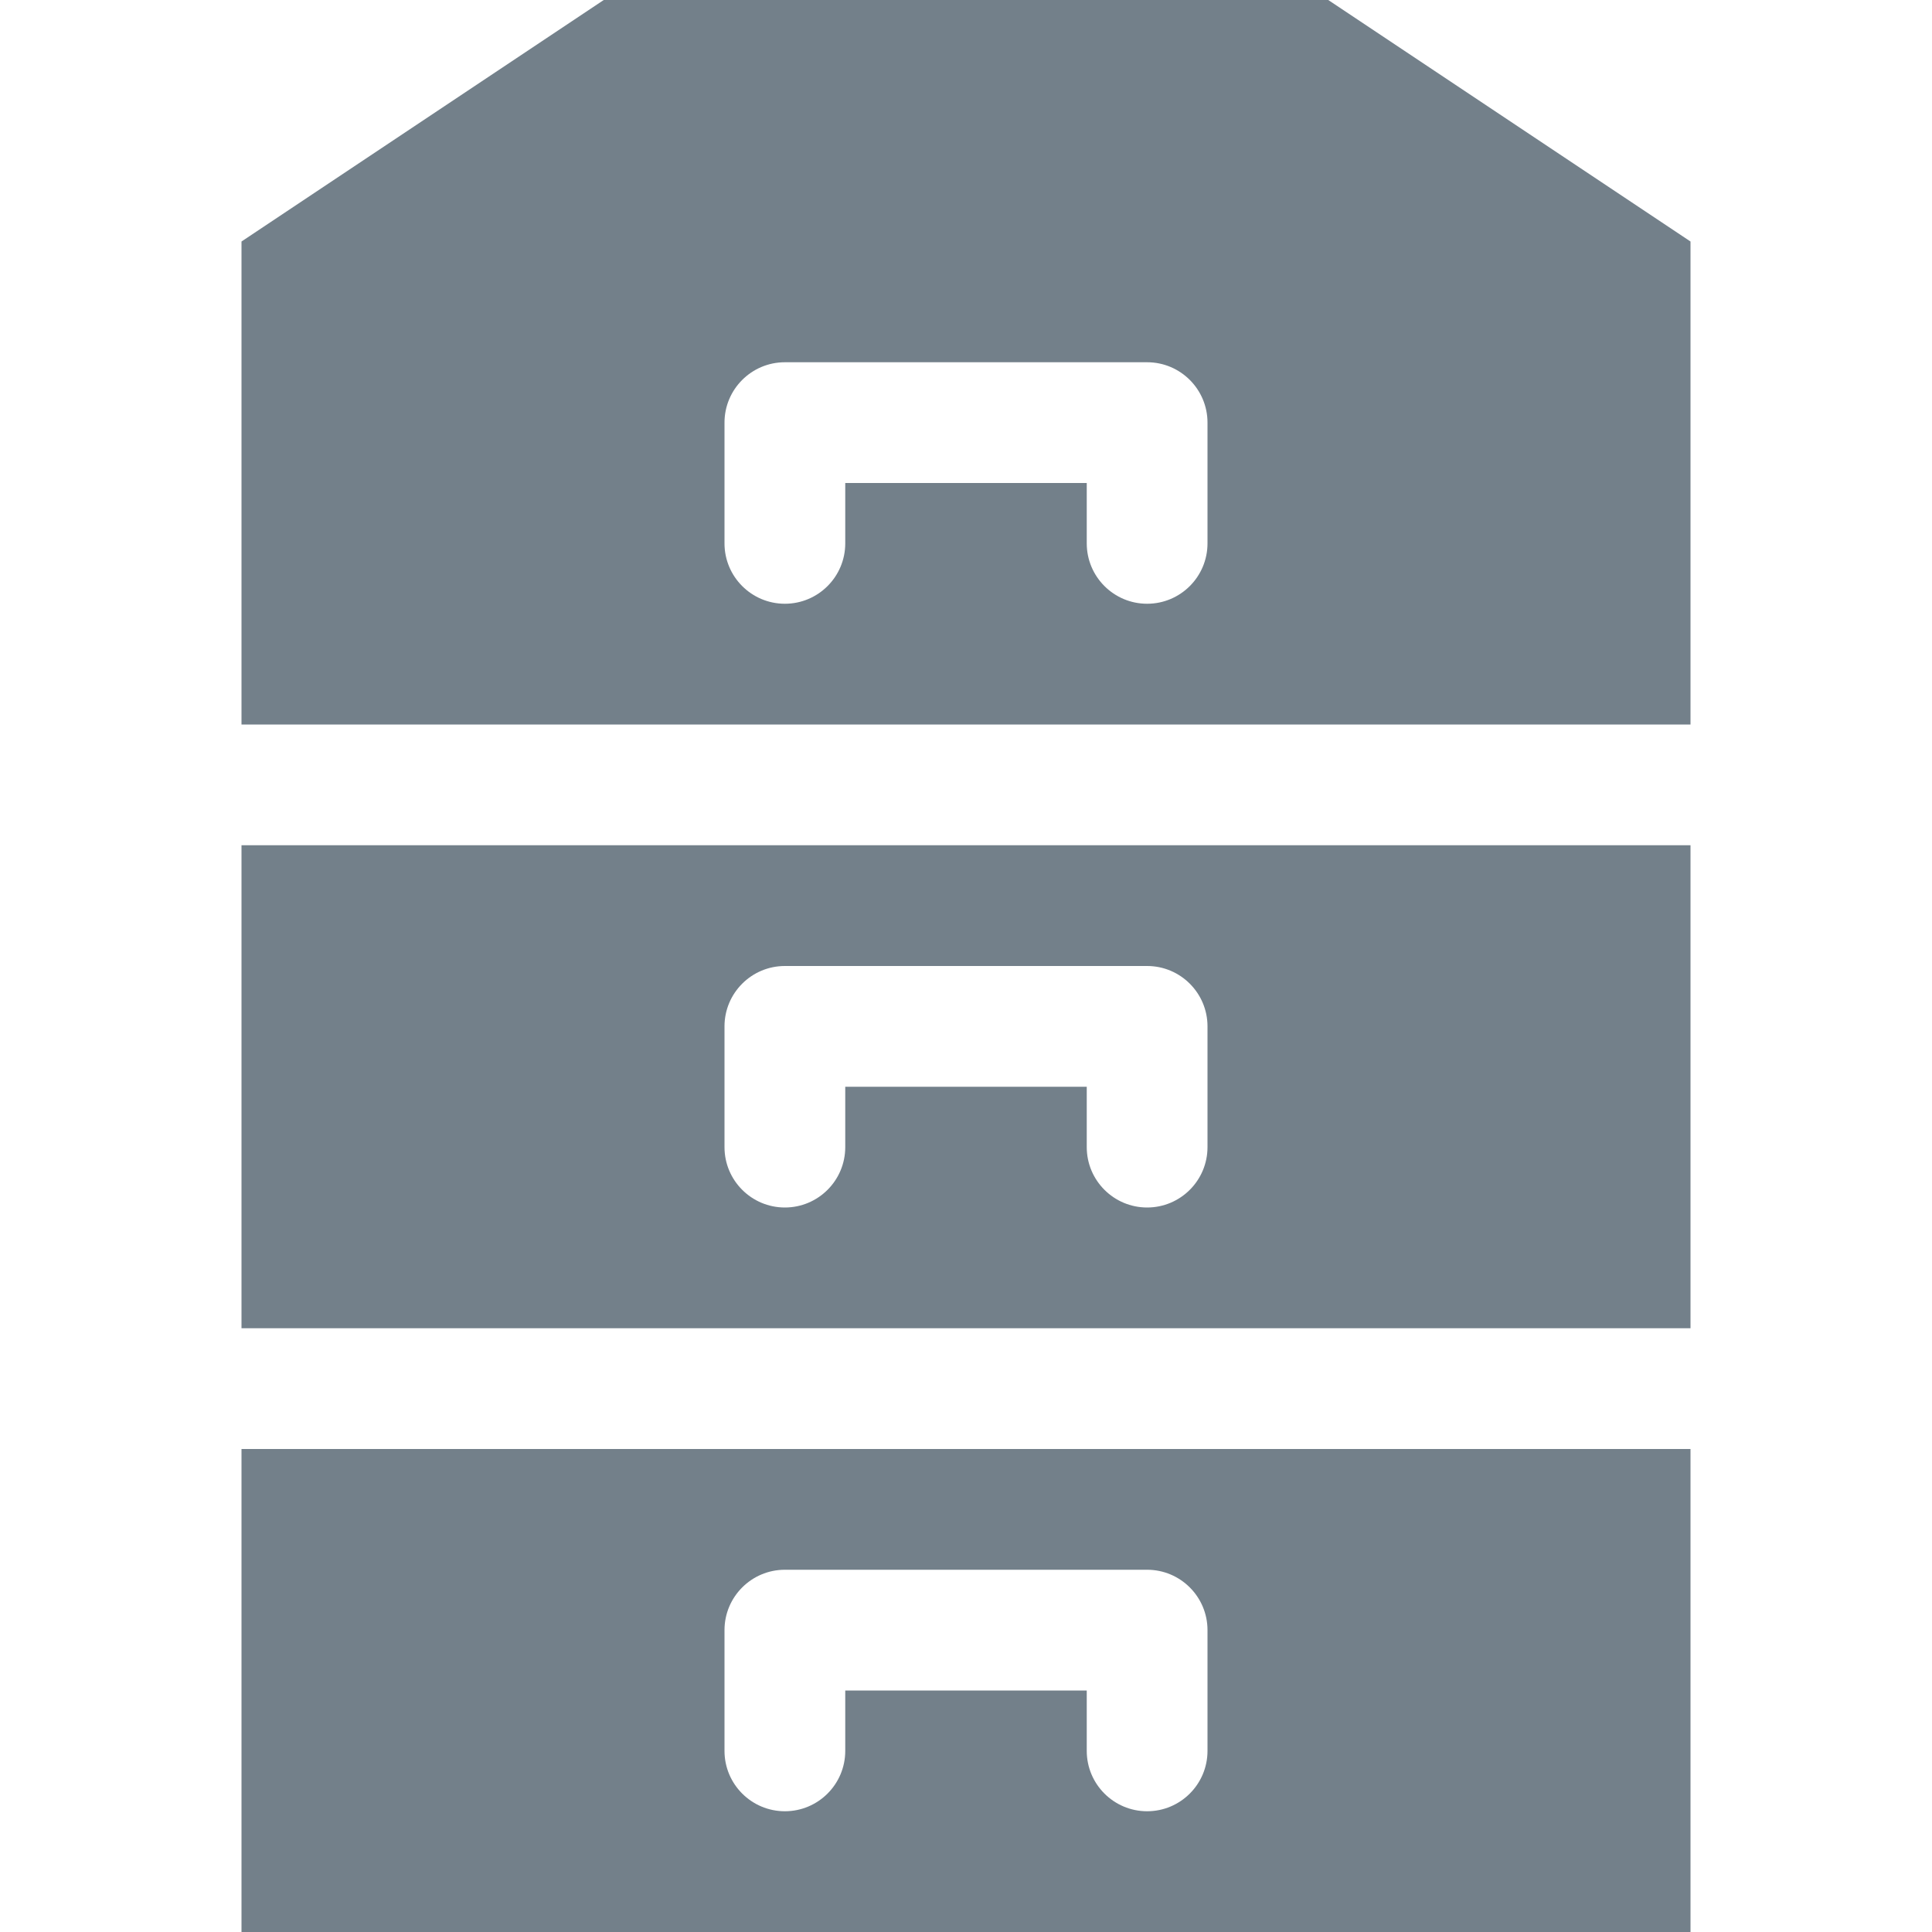
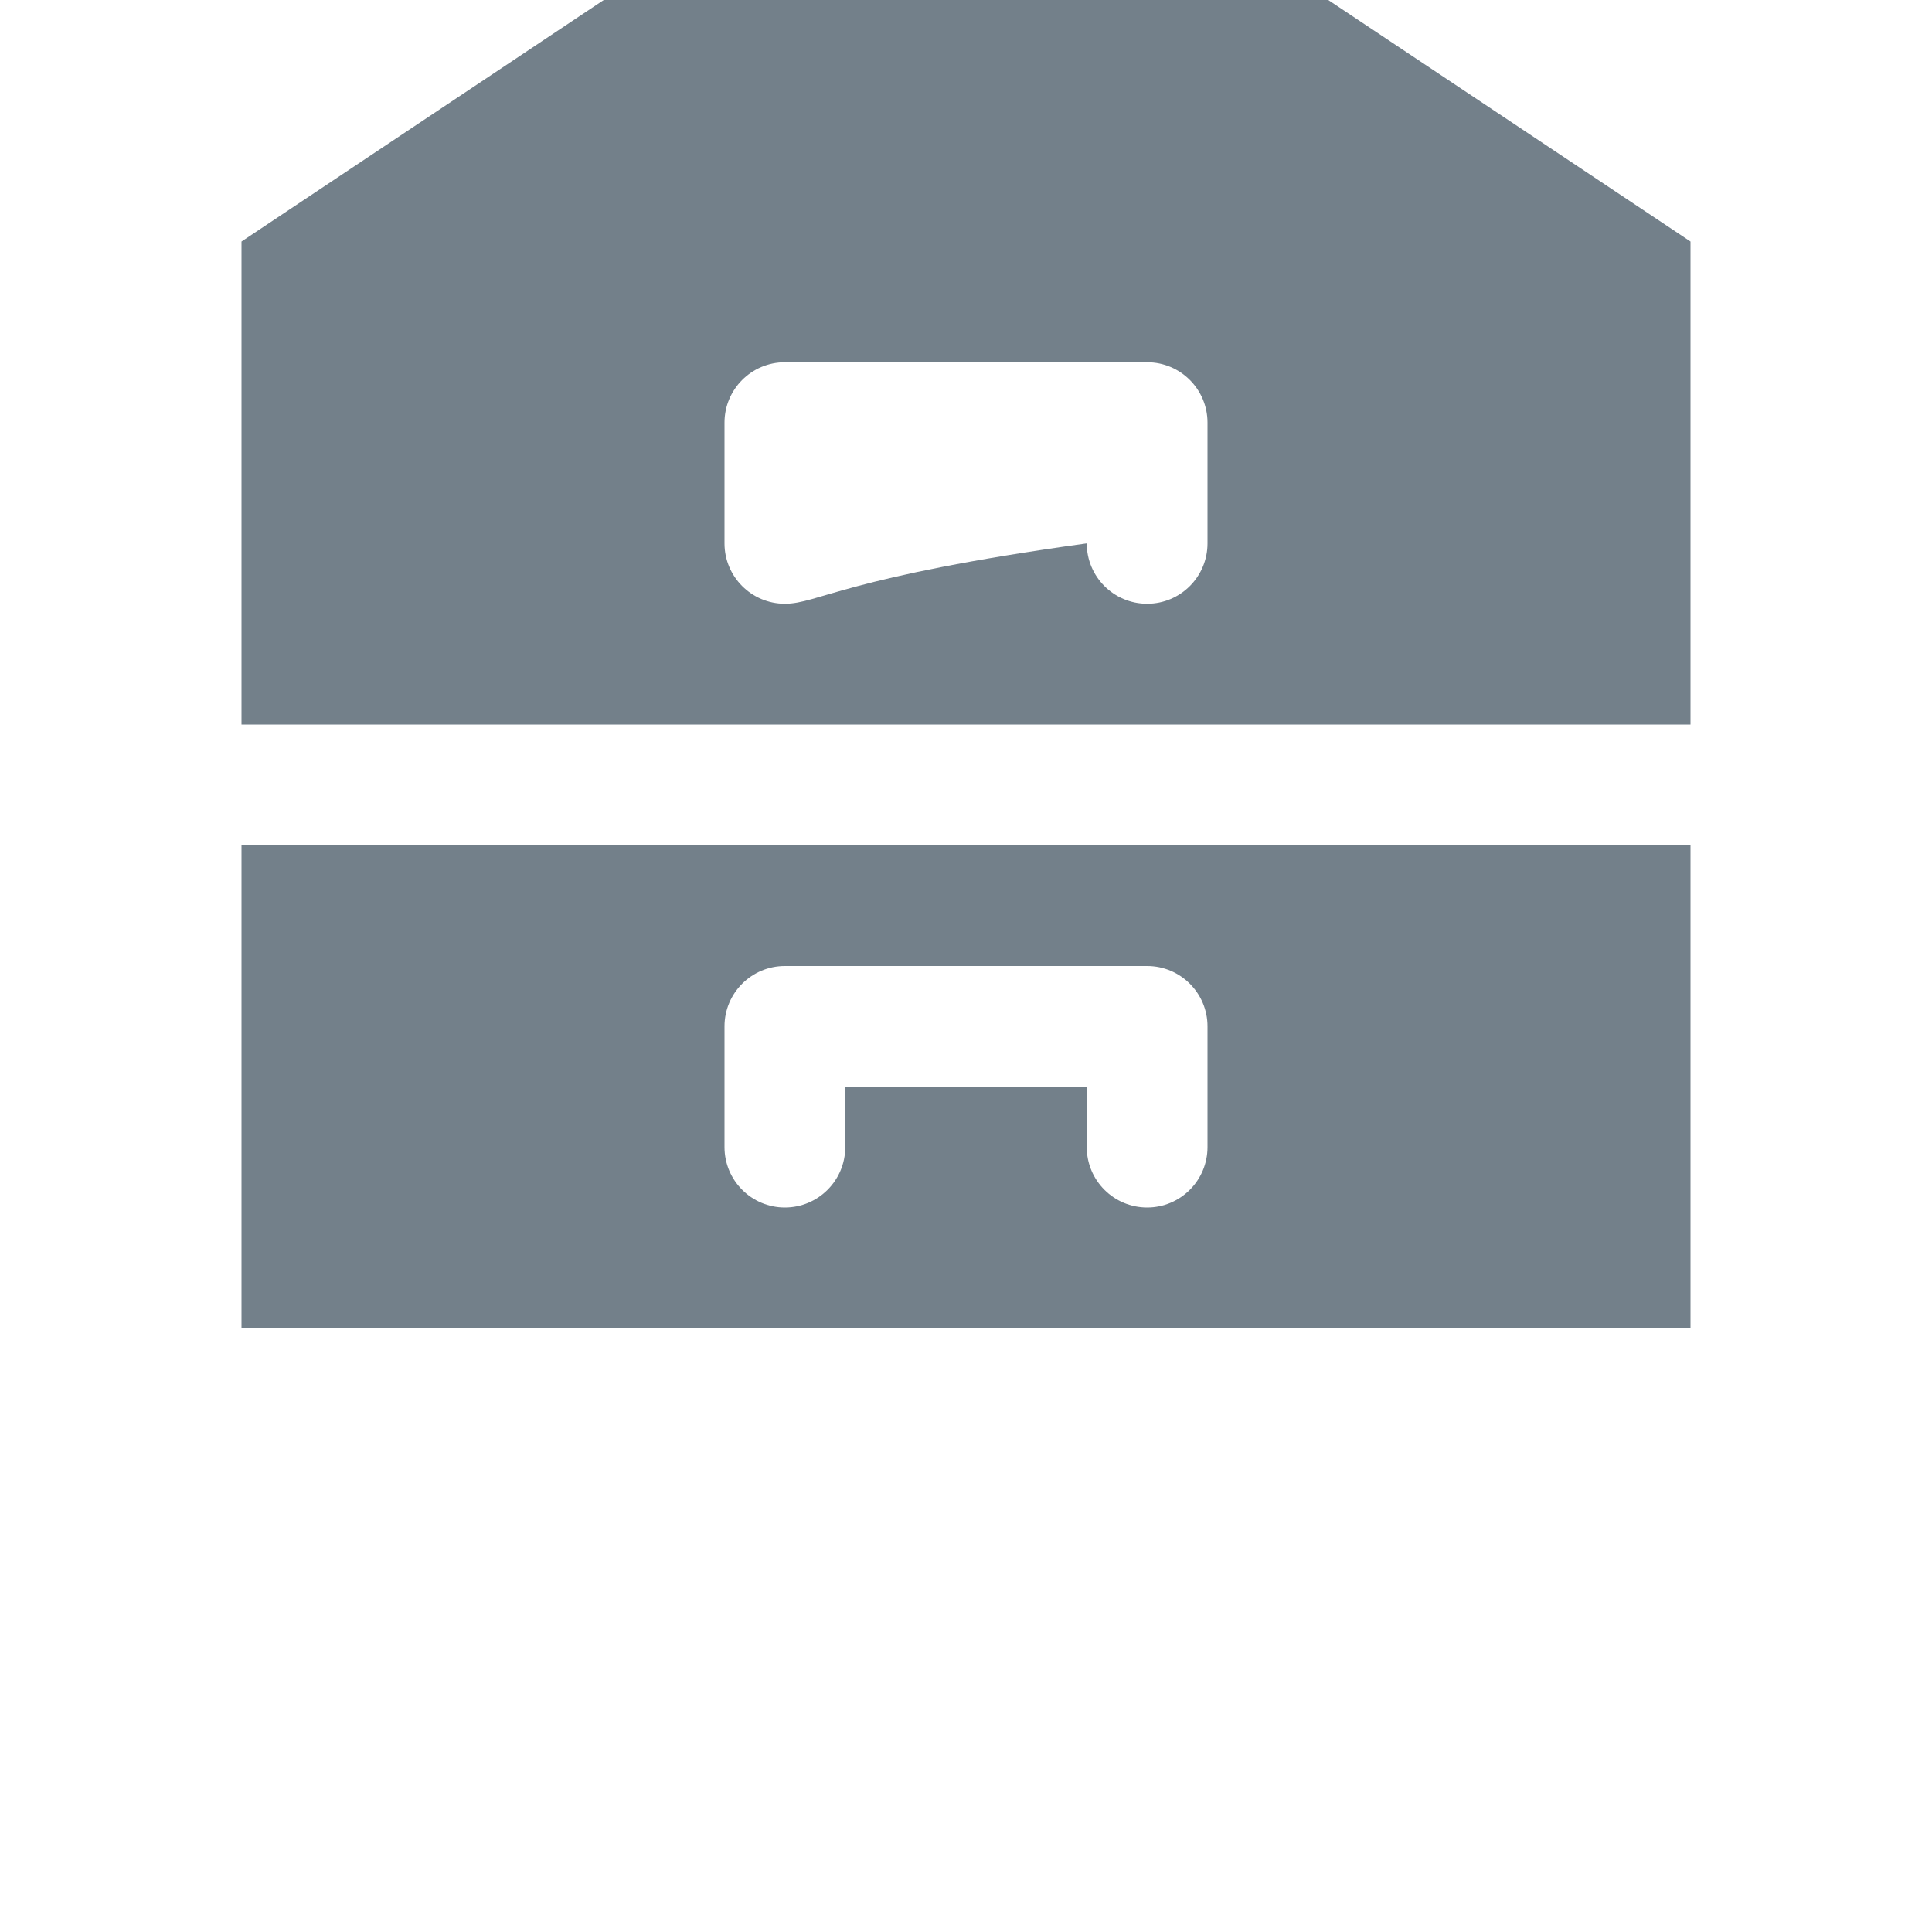
<svg xmlns="http://www.w3.org/2000/svg" role="img" aria-hidden="true" version="1.1" id="Layer_1" x="0px" y="0px" width="16px" height="16px" viewBox="0 0 16 16" style="enable-background:new 0 0 16 16;" xml:space="preserve">
  <title>Cabinet</title>
  <style type="text/css">
	.st0{fill:#73808A;}
</style>
-   <path class="st0" d="M2,16h12v-4H2V16z M6,13.5C6,13.224,6.224,13,6.5,13h3c0.276,0,0.5,0.224,0.5,0.5v1c0,0.276-0.224,0.5-0.5,0.5  S9,14.776,9,14.5V14H7v0.5C7,14.776,6.776,15,6.5,15S6,14.776,6,14.5V13.5z" />
  <path class="st0" d="M2,11h12V7H2V11z M6,8.5C6,8.224,6.224,8,6.5,8h3C9.776,8,10,8.224,10,8.5v1C10,9.776,9.776,10,9.5,10  S9,9.776,9,9.5V9H7v0.5C7,9.776,6.776,10,6.5,10S6,9.776,6,9.5V8.5z" />
-   <path class="st0" d="M11,0H5L2,2v4h12V2L11,0z M10,4.5C10,4.776,9.776,5,9.5,5S9,4.776,9,4.5V4H7v0.5C7,4.776,6.776,5,6.5,5  S6,4.776,6,4.5v-1C6,3.224,6.224,3,6.5,3h3C9.776,3,10,3.224,10,3.5V4.5z" />
+   <path class="st0" d="M11,0H5L2,2v4h12V2L11,0z M10,4.5C10,4.776,9.776,5,9.5,5S9,4.776,9,4.5V4v0.5C7,4.776,6.776,5,6.5,5  S6,4.776,6,4.5v-1C6,3.224,6.224,3,6.5,3h3C9.776,3,10,3.224,10,3.5V4.5z" />
</svg>